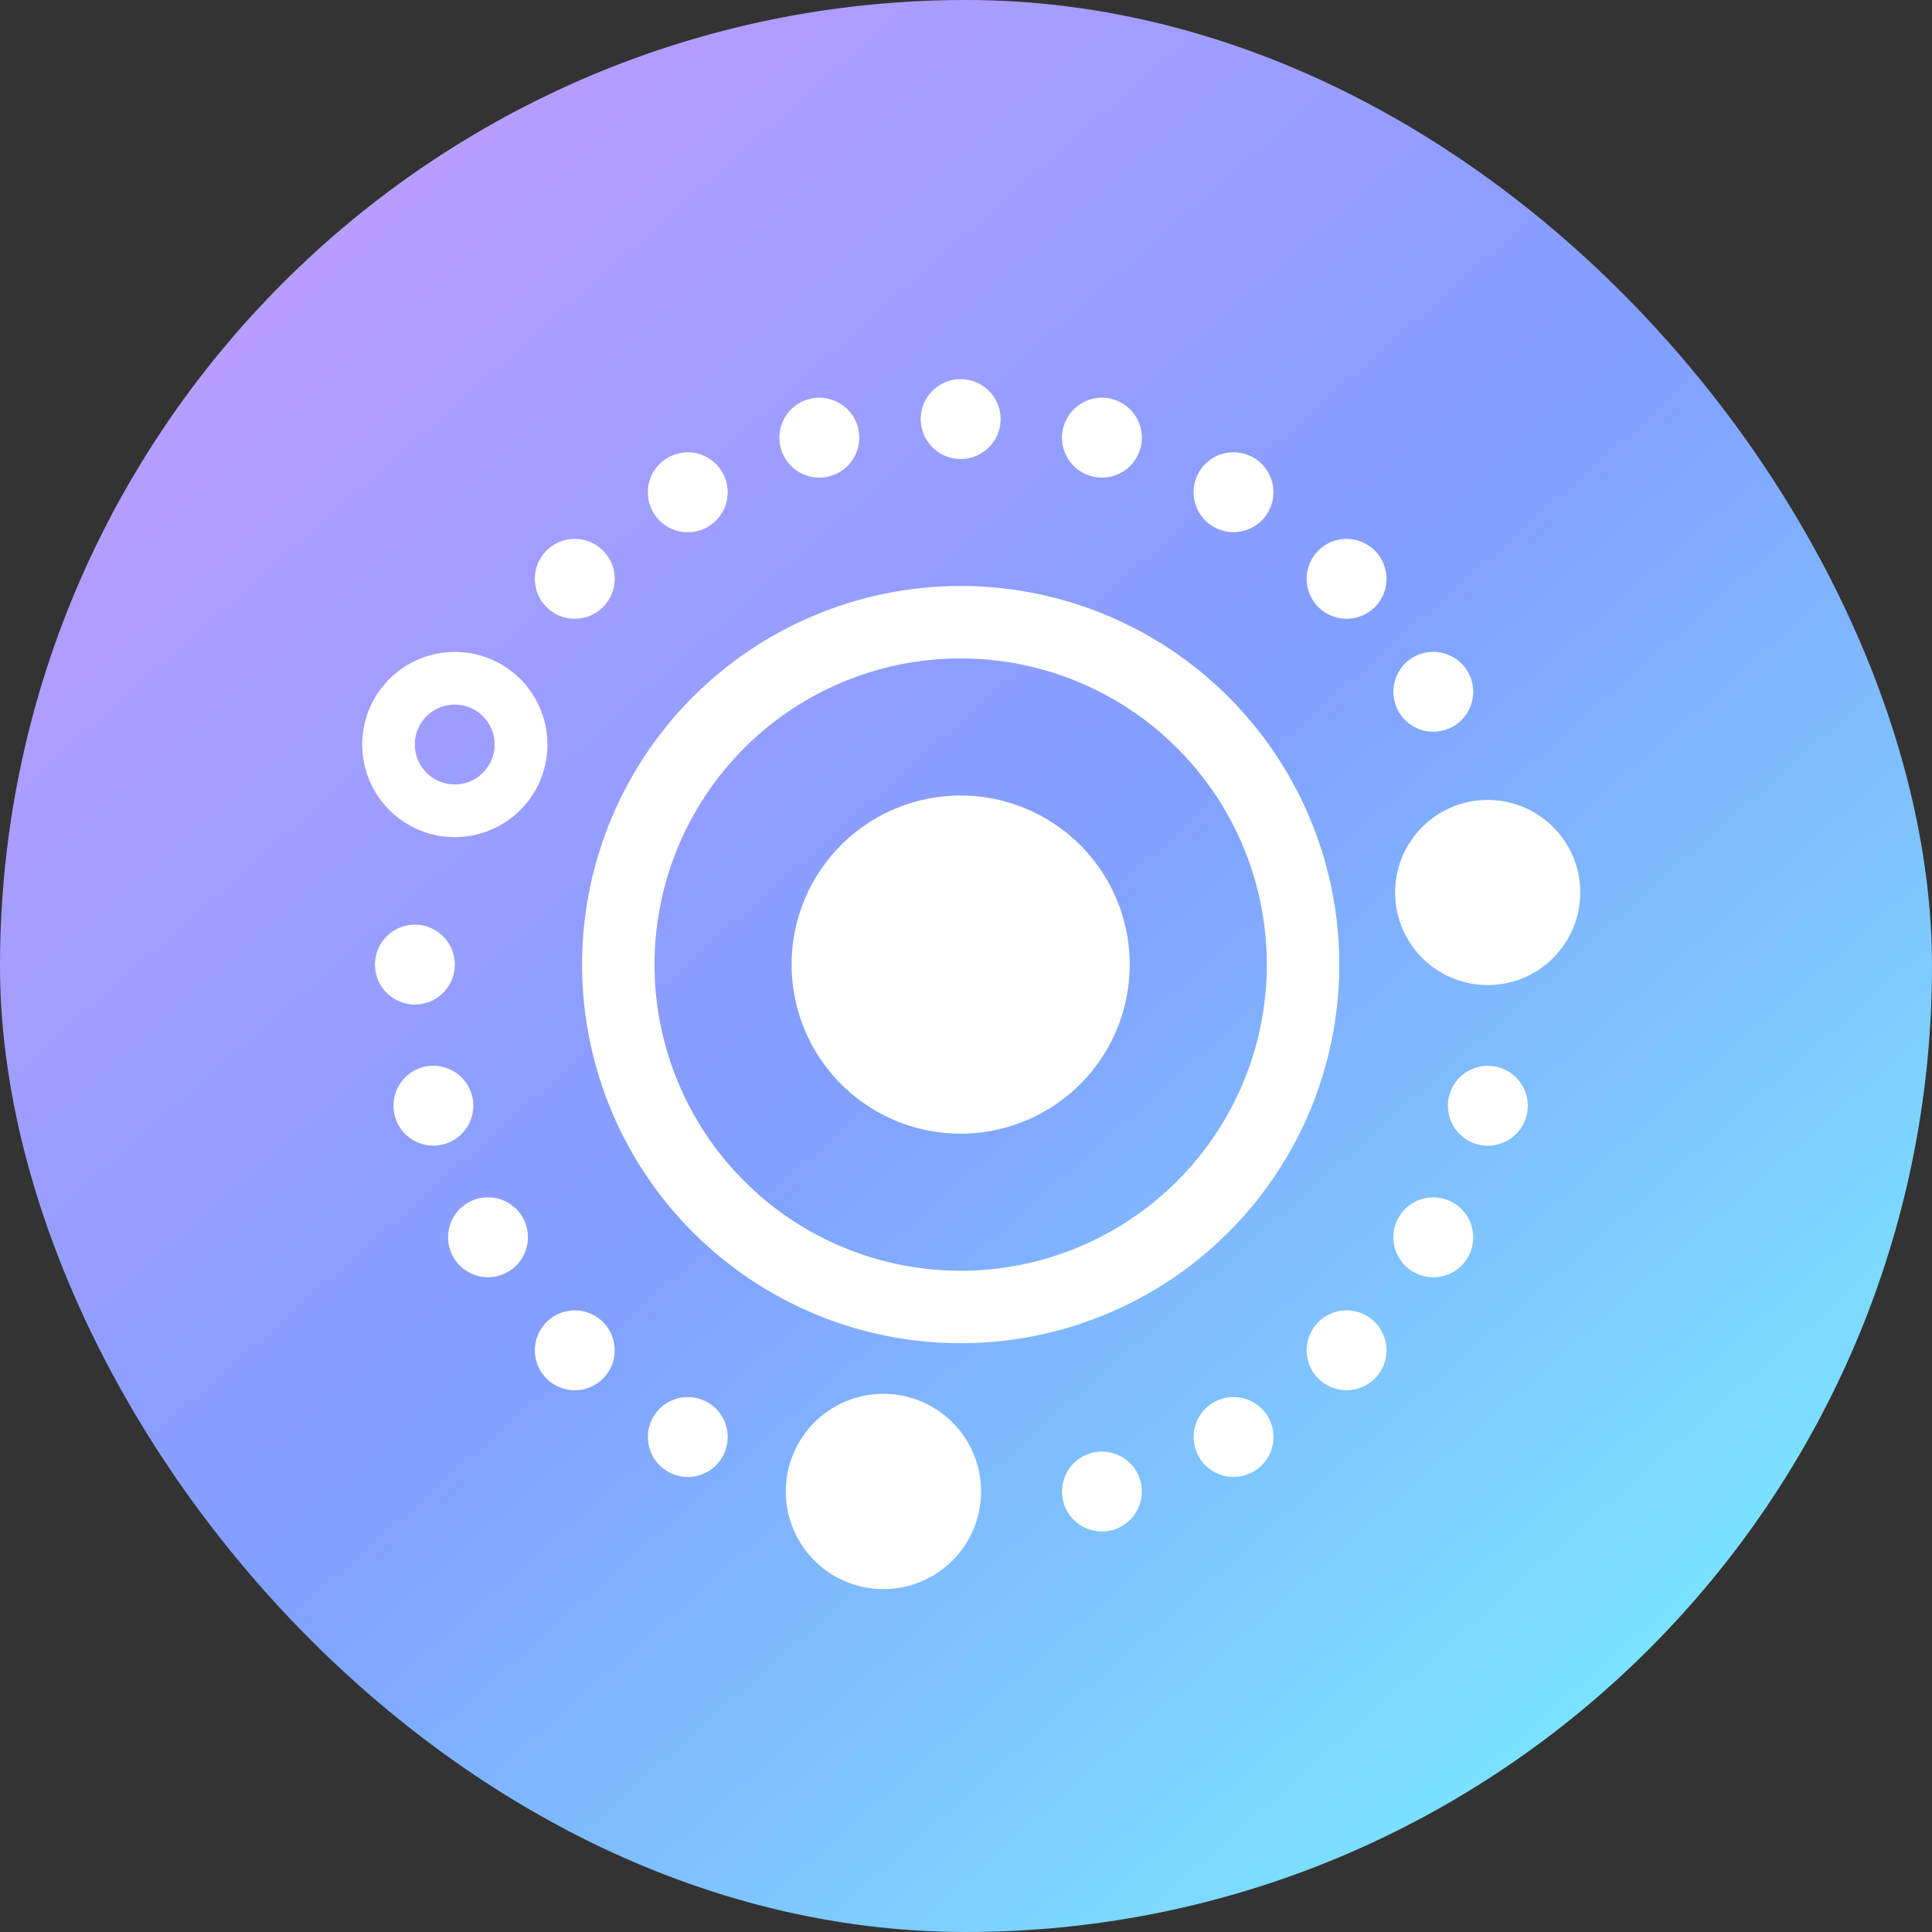
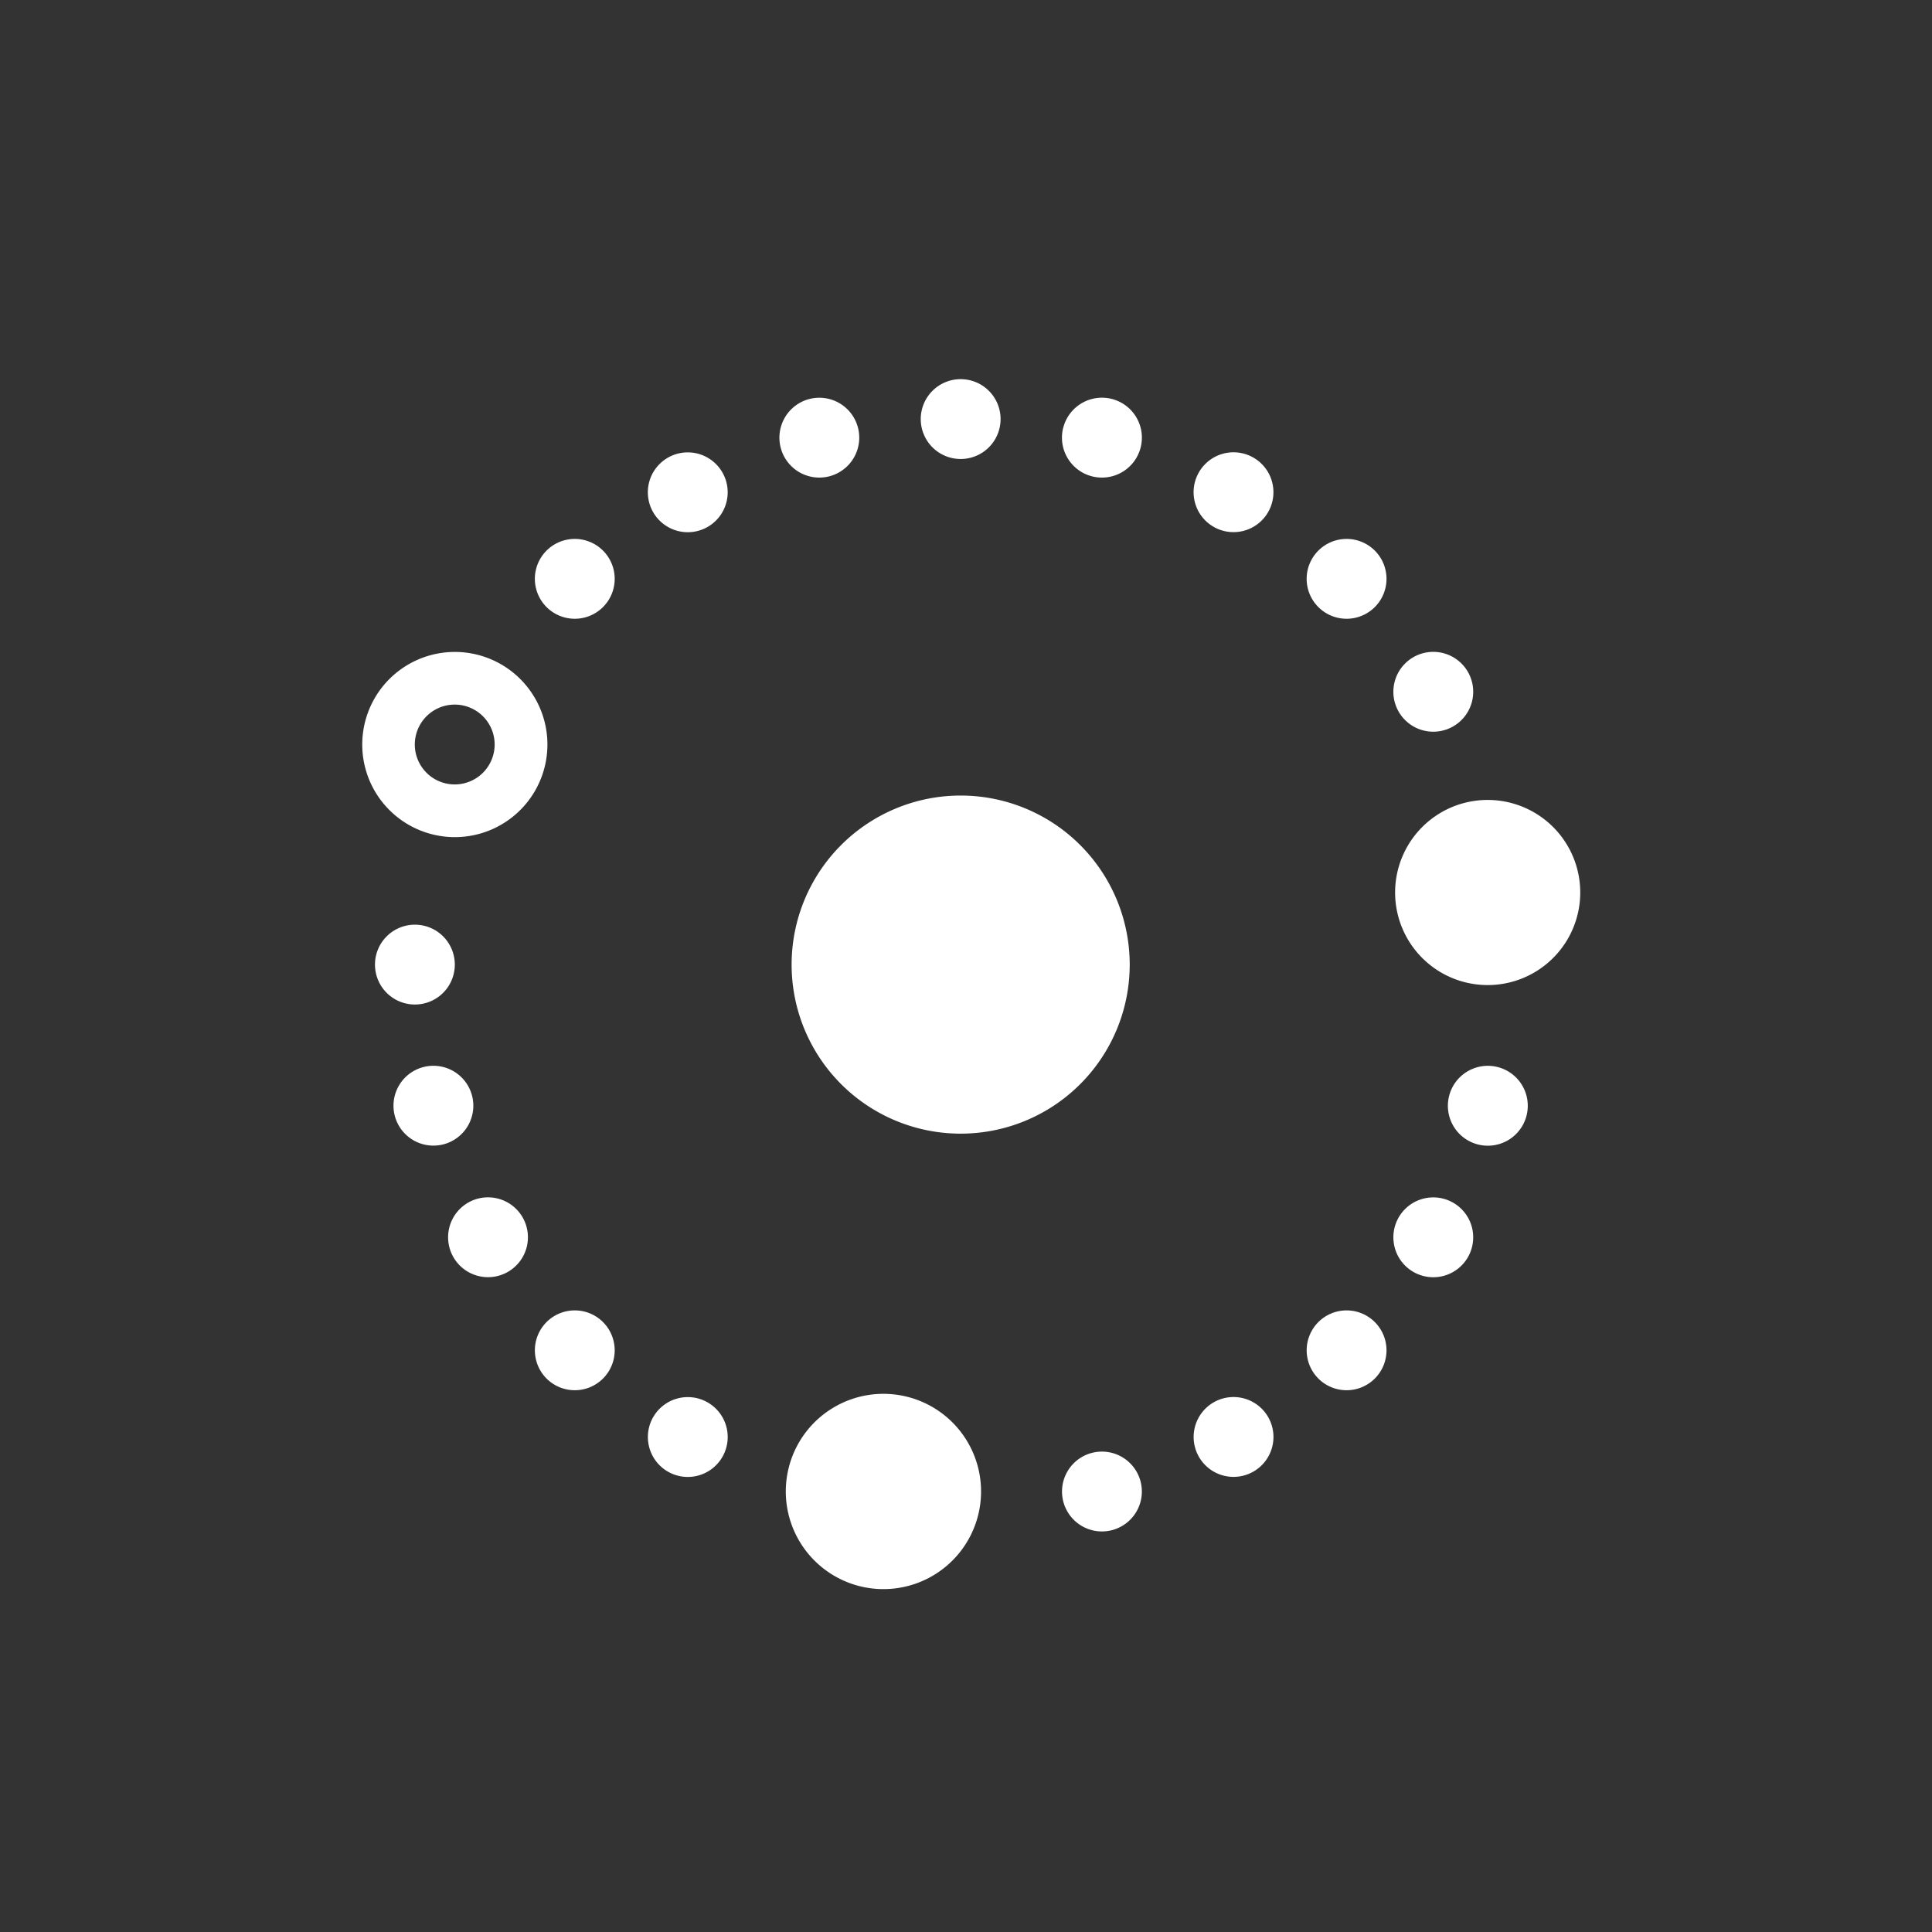
<svg xmlns="http://www.w3.org/2000/svg" width="80" height="80" viewBox="0 0 80 80">
  <rect x="0" y="0" width="80" height="80" fill="#333333" stroke="none" />
  <defs>
    <linearGradient id="a" x1="0.141" x2="0.929" y2="0.893" gradientUnits="objectBoundingBox">
      <stop offset="0" stop-color="#c49dff" />
      <stop offset="0.505" stop-color="#829eff" />
      <stop offset="1" stop-color="#7aedff" />
    </linearGradient>
  </defs>
  <g transform="translate(0.104 -0.349)">
-     <rect width="80" height="80" rx="40" transform="translate(-0.104 0.349)" fill="url(#a)" />
    <g transform="translate(14.895 15.997)">
      <path d="M17.676,45.014a4.043,4.043,0,1,1,2.86,4.95,4.045,4.045,0,0,1-2.86-4.95m12.526-.55a1.653,1.653,0,1,1-1.169,2.024A1.654,1.654,0,0,1,30.2,44.464M12.049,42.978a1.653,1.653,0,1,1,.606,2.258,1.655,1.655,0,0,1-.606-2.258m23.2-.606a1.653,1.653,0,1,1-.6,2.258,1.655,1.655,0,0,1,.6-2.258M7.632,39.045a1.653,1.653,0,1,1,0,2.337,1.655,1.655,0,0,1,0-2.337m31.959,0a1.653,1.653,0,1,1,0,2.337,1.654,1.654,0,0,1,0-2.337M4.383,34.1a1.653,1.653,0,1,1-.606,2.259A1.655,1.655,0,0,1,4.383,34.1m38.537.606a1.653,1.653,0,1,1,.6,2.258,1.654,1.654,0,0,1-.6-2.258m-40.4-6.218a1.653,1.653,0,1,1-1.169,2.025,1.653,1.653,0,0,1,1.169-2.025M45.011,29.66a1.654,1.654,0,1,1,1.17,2.025,1.653,1.653,0,0,1-1.17-2.025M2.182,22.589A1.653,1.653,0,1,1,.528,24.242a1.653,1.653,0,0,1,1.654-1.653m43.434-5.036A3.833,3.833,0,1,1,42.9,22.248a3.834,3.834,0,0,1,2.713-4.695m-2.093-6.037a1.653,1.653,0,1,1-.6,2.258,1.653,1.653,0,0,1,.6-2.258M2.4,14.3a1.653,1.653,0,1,1,.6,2.258A1.653,1.653,0,0,1,2.4,14.3M39.591,7.1a1.653,1.653,0,1,1,0,2.337,1.652,1.652,0,0,1,0-2.337M7.632,7.1a1.653,1.653,0,1,1,0,2.337,1.653,1.653,0,0,1,0-2.337M34.648,3.853a1.653,1.653,0,1,1,.6,2.258,1.653,1.653,0,0,1-.6-2.258m-21.994-.6a1.653,1.653,0,1,1-.606,2.258,1.653,1.653,0,0,1,.606-2.258M29.032,1.995A1.654,1.654,0,1,1,30.2,4.019a1.653,1.653,0,0,1-1.169-2.025M18.5.826a1.653,1.653,0,1,1-1.169,2.025A1.654,1.654,0,0,1,18.5.826M24.78,0a1.653,1.653,0,1,1-1.653,1.653A1.654,1.654,0,0,1,24.78,0M2.843,11.426A3.834,3.834,0,1,1,.131,16.121a3.835,3.835,0,0,1,2.712-4.695" transform="translate(0 0.052)" fill="#fff" fill-rule="evenodd" />
      <path d="M33.174,25.559a7,7,0,1,1-7-7A7,7,0,0,1,33.174,25.559Z" transform="translate(-1.394 -1.265)" fill="#fff" />
-       <path d="M40.453,25.661A14.177,14.177,0,1,1,26.276,11.484,14.177,14.177,0,0,1,40.453,25.661Z" transform="translate(-1.495 -1.367)" fill="none" stroke="#fff" stroke-miterlimit="10" stroke-width="3" />
+       <path d="M40.453,25.661Z" transform="translate(-1.495 -1.367)" fill="none" stroke="#fff" stroke-miterlimit="10" stroke-width="3" />
    </g>
  </g>
</svg>